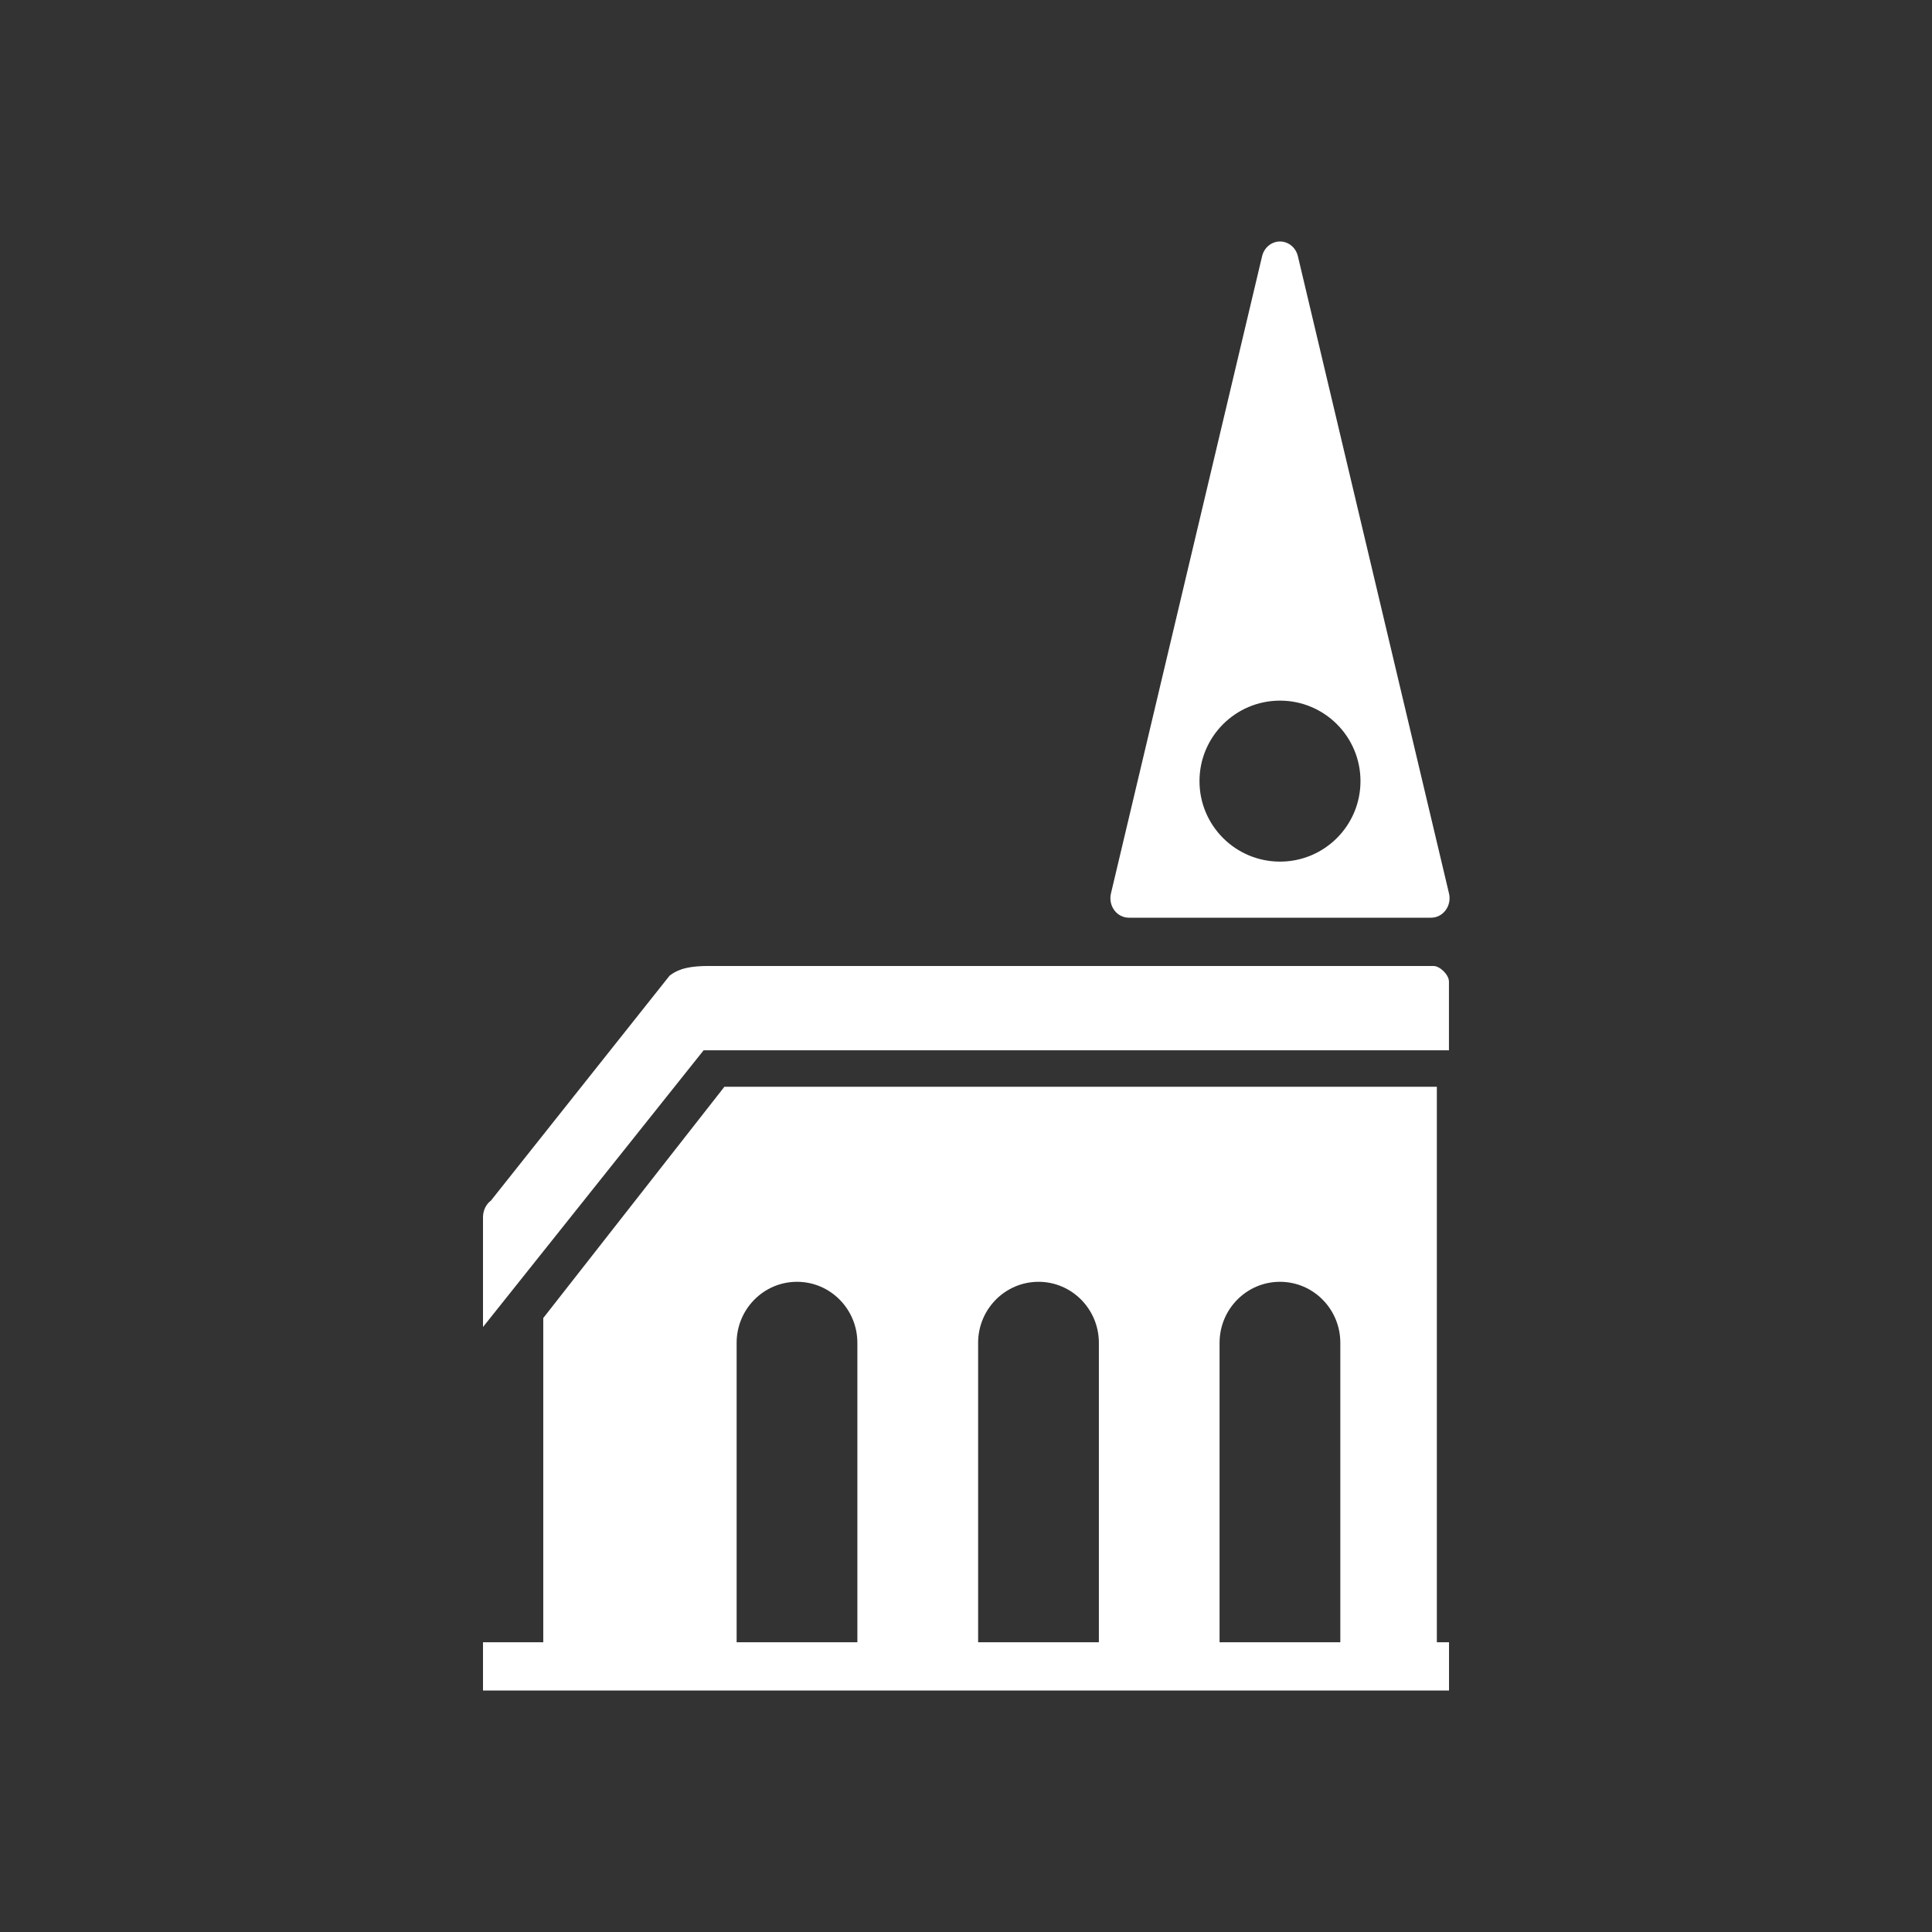
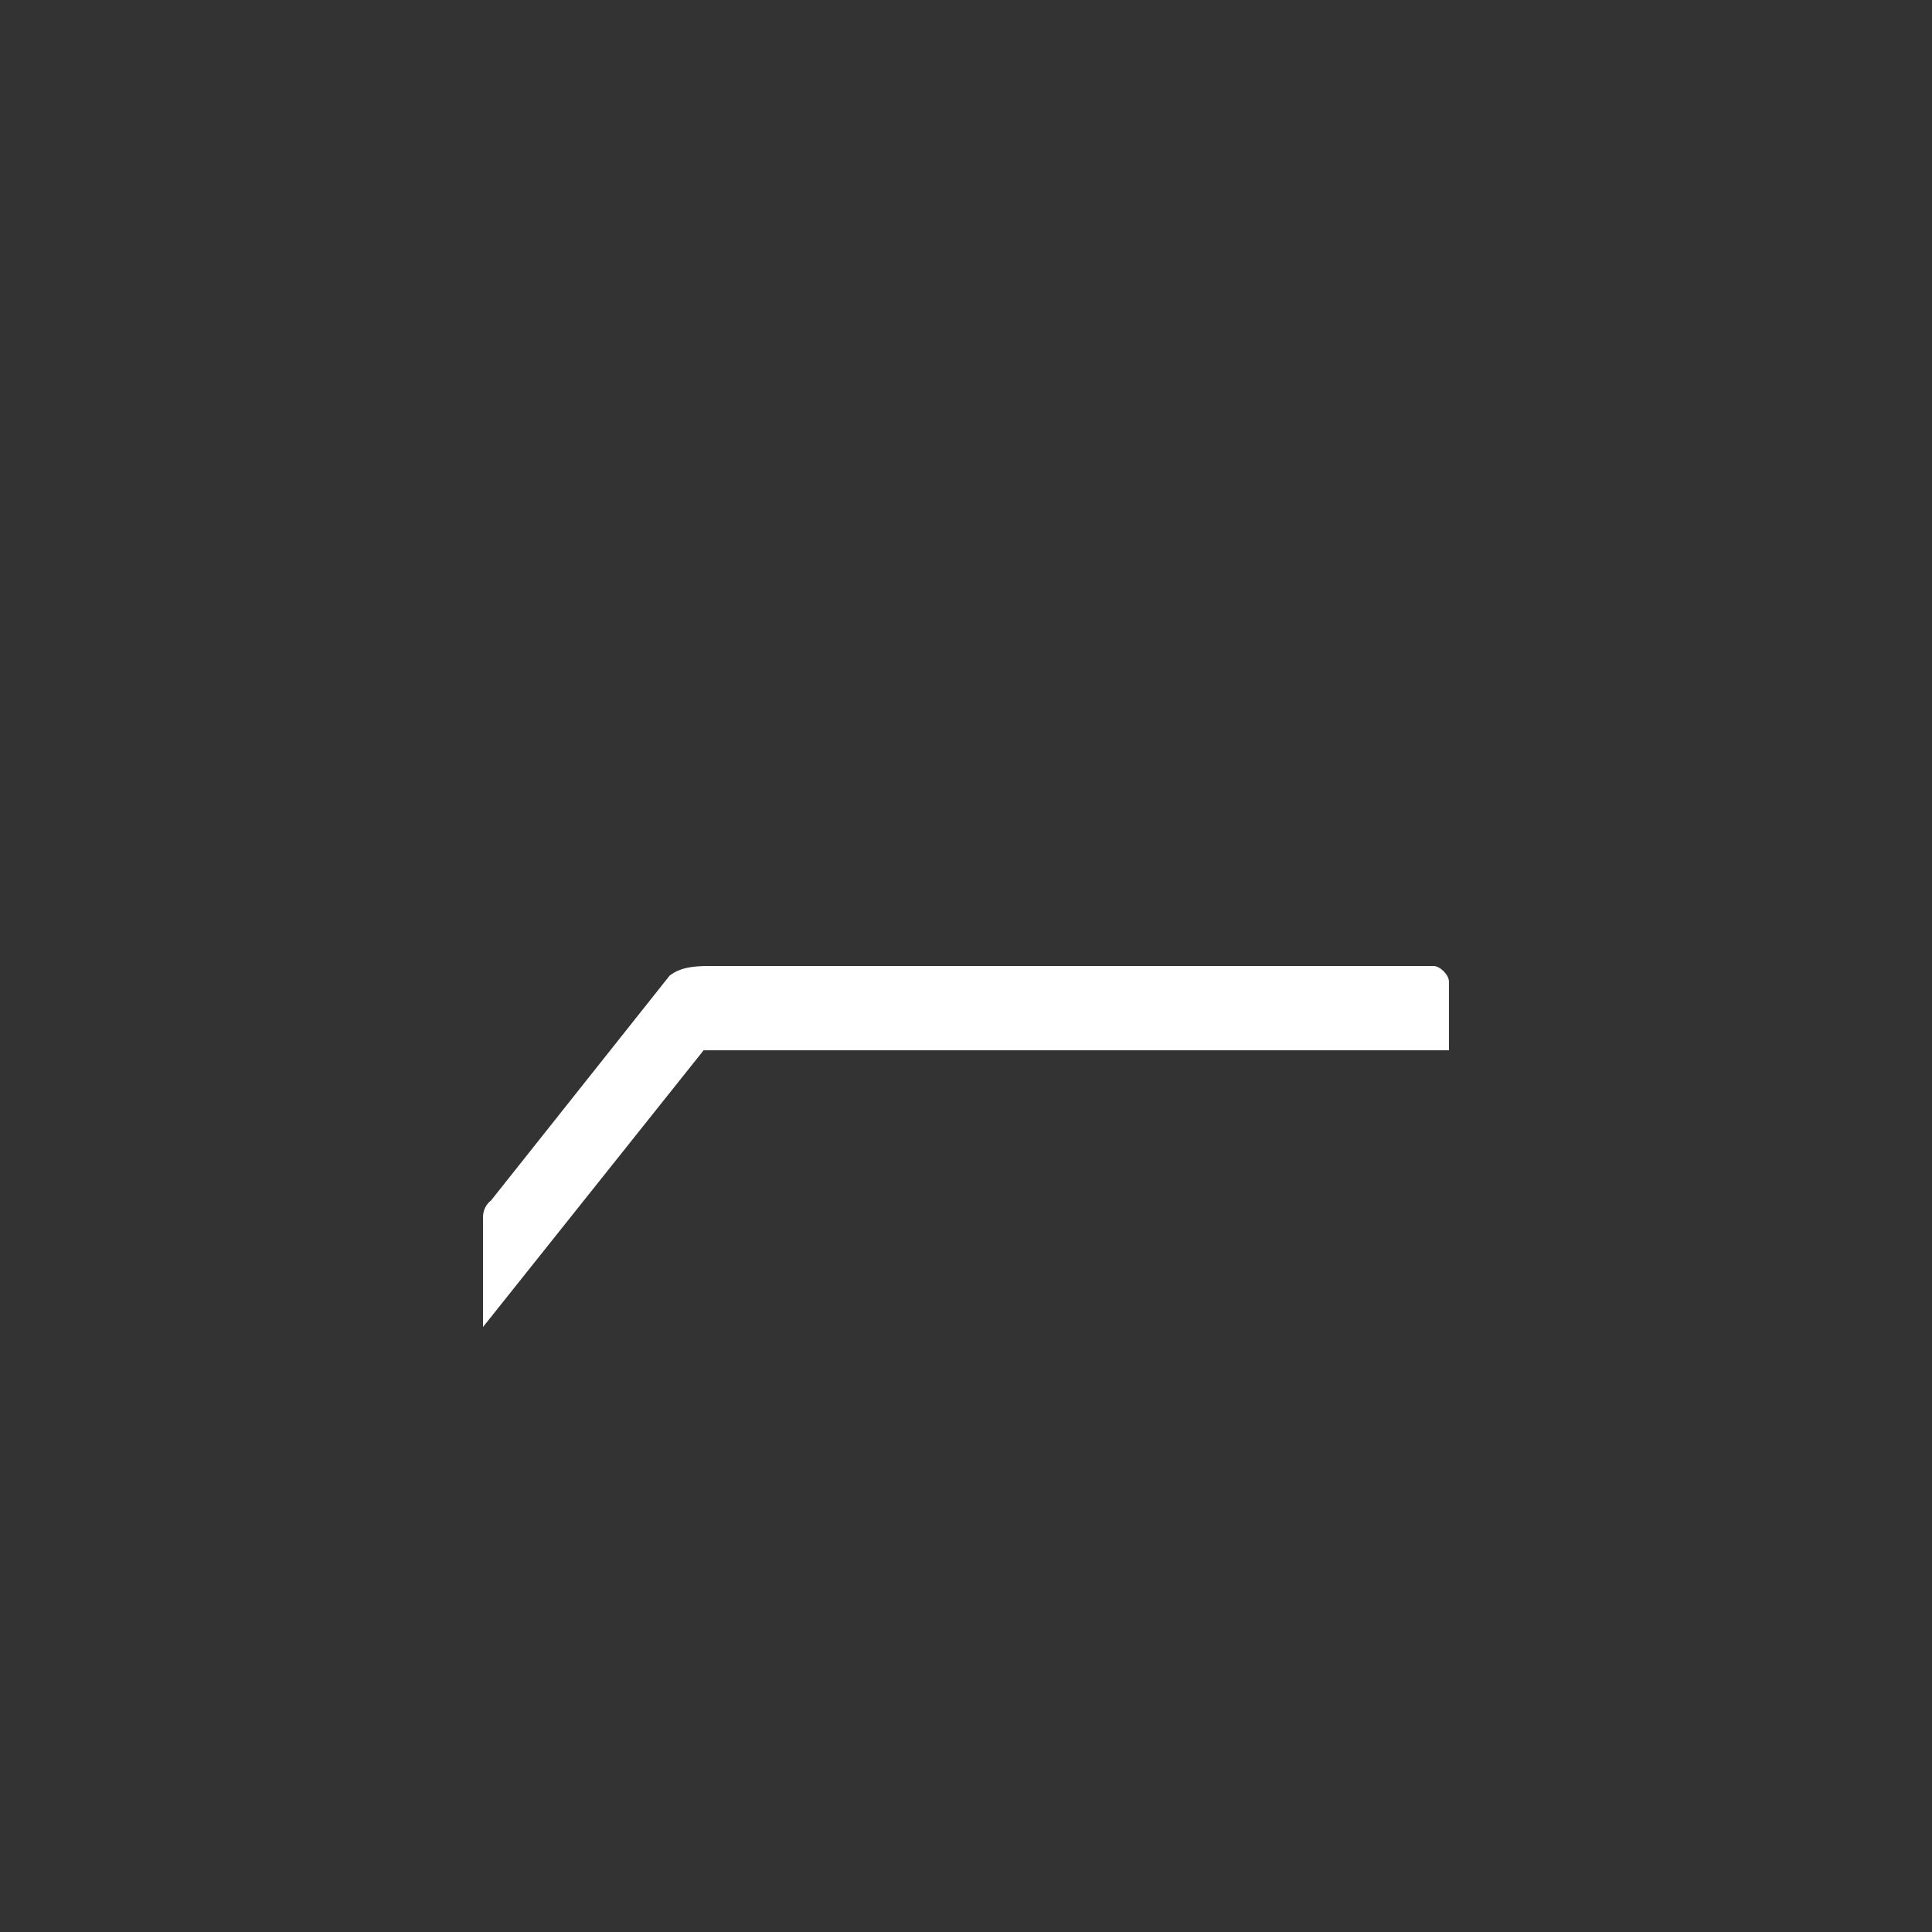
<svg xmlns="http://www.w3.org/2000/svg" version="1.1" id="Calque_1" x="0px" y="0px" width="136.061px" height="136.061px" viewBox="0 0 136.061 136.061" enable-background="new 0 0 136.061 136.061" xml:space="preserve">
  <rect x="0" y="0" width="136.061" height="136.061" fill="#333333" stroke="none" />
  <g>
-     <path fill="#FFFFFF" d="M79.499,64.629h21.285c0.4,0,0.779-0.194,1.025-0.527s0.336-0.767,0.238-1.178L91.404,18.046   c-0.143-0.611-0.662-1.039-1.26-1.039c-0.596,0-1.119,0.428-1.262,1.039L78.238,62.924c-0.096,0.411-0.01,0.845,0.236,1.178   S79.099,64.629,79.499,64.629z M90.144,49.342c3.131,0,5.668,2.537,5.668,5.668c0,3.132-2.537,5.669-5.668,5.669   s-5.67-2.537-5.67-5.669C84.474,51.879,87.013,49.342,90.144,49.342z" />
    <path fill="#FFFFFF" d="M102.042,73.964v-4.84c0-0.477-0.639-1.094-1.084-1.094h-51.08c-1.738,0-2.311,0.377-2.72,0.679   l-12.58,15.838c-0.352,0.261-0.563,0.705-0.563,1.181v7.727l15.539-19.49H102.042z" />
-     <path fill="#FFFFFF" d="M101.191,76.535l-50.175,0.001L38.26,92.822v22.832h-4.244v3.4h4.244h62.93h0.857v-3.4h-0.857V76.535z    M90.142,90.271c2.348,0,4.25,1.924,4.25,4.295v21.088h-8.504V94.566C85.89,92.195,87.794,90.271,90.142,90.271z M73.138,90.271   c2.344,0,4.248,1.924,4.25,4.295v21.088h-8.504V94.566C68.886,92.195,70.788,90.271,73.138,90.271z M51.877,94.566   c0.003-2.371,1.905-4.295,4.252-4.295c2.349,0,4.25,1.924,4.251,4.295v21.088h-8.503V94.566z" />
  </g>
</svg>